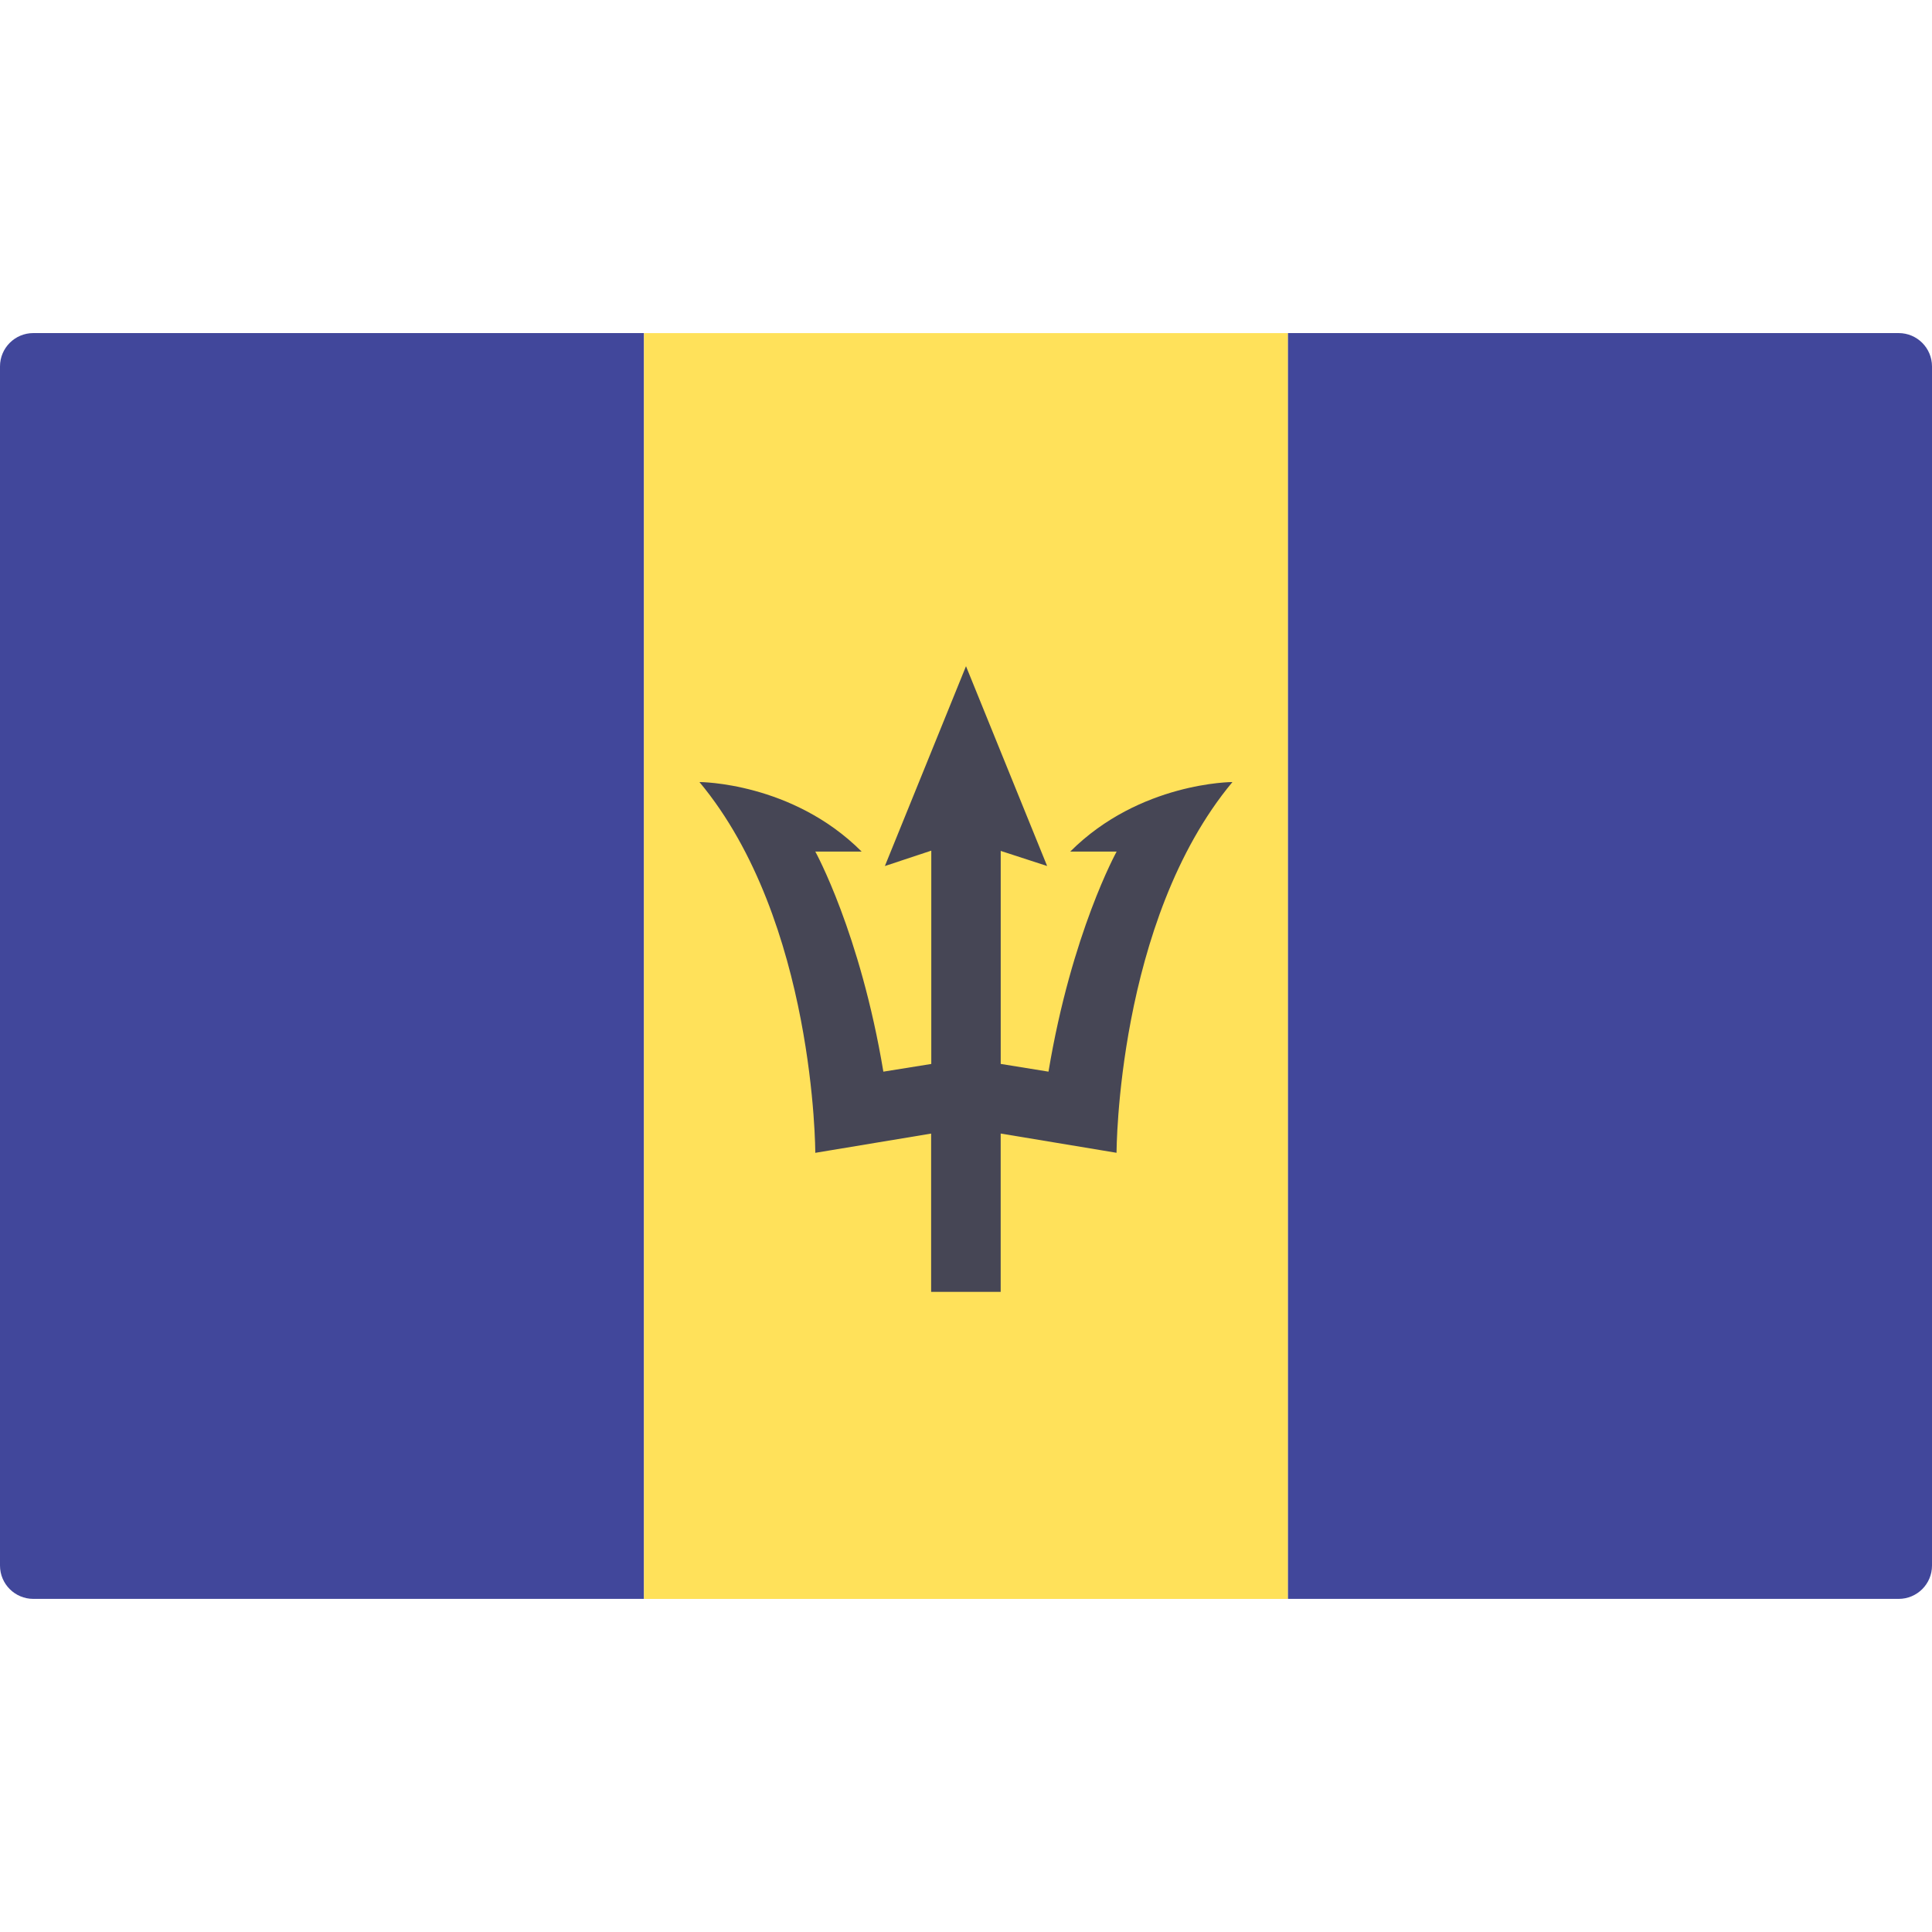
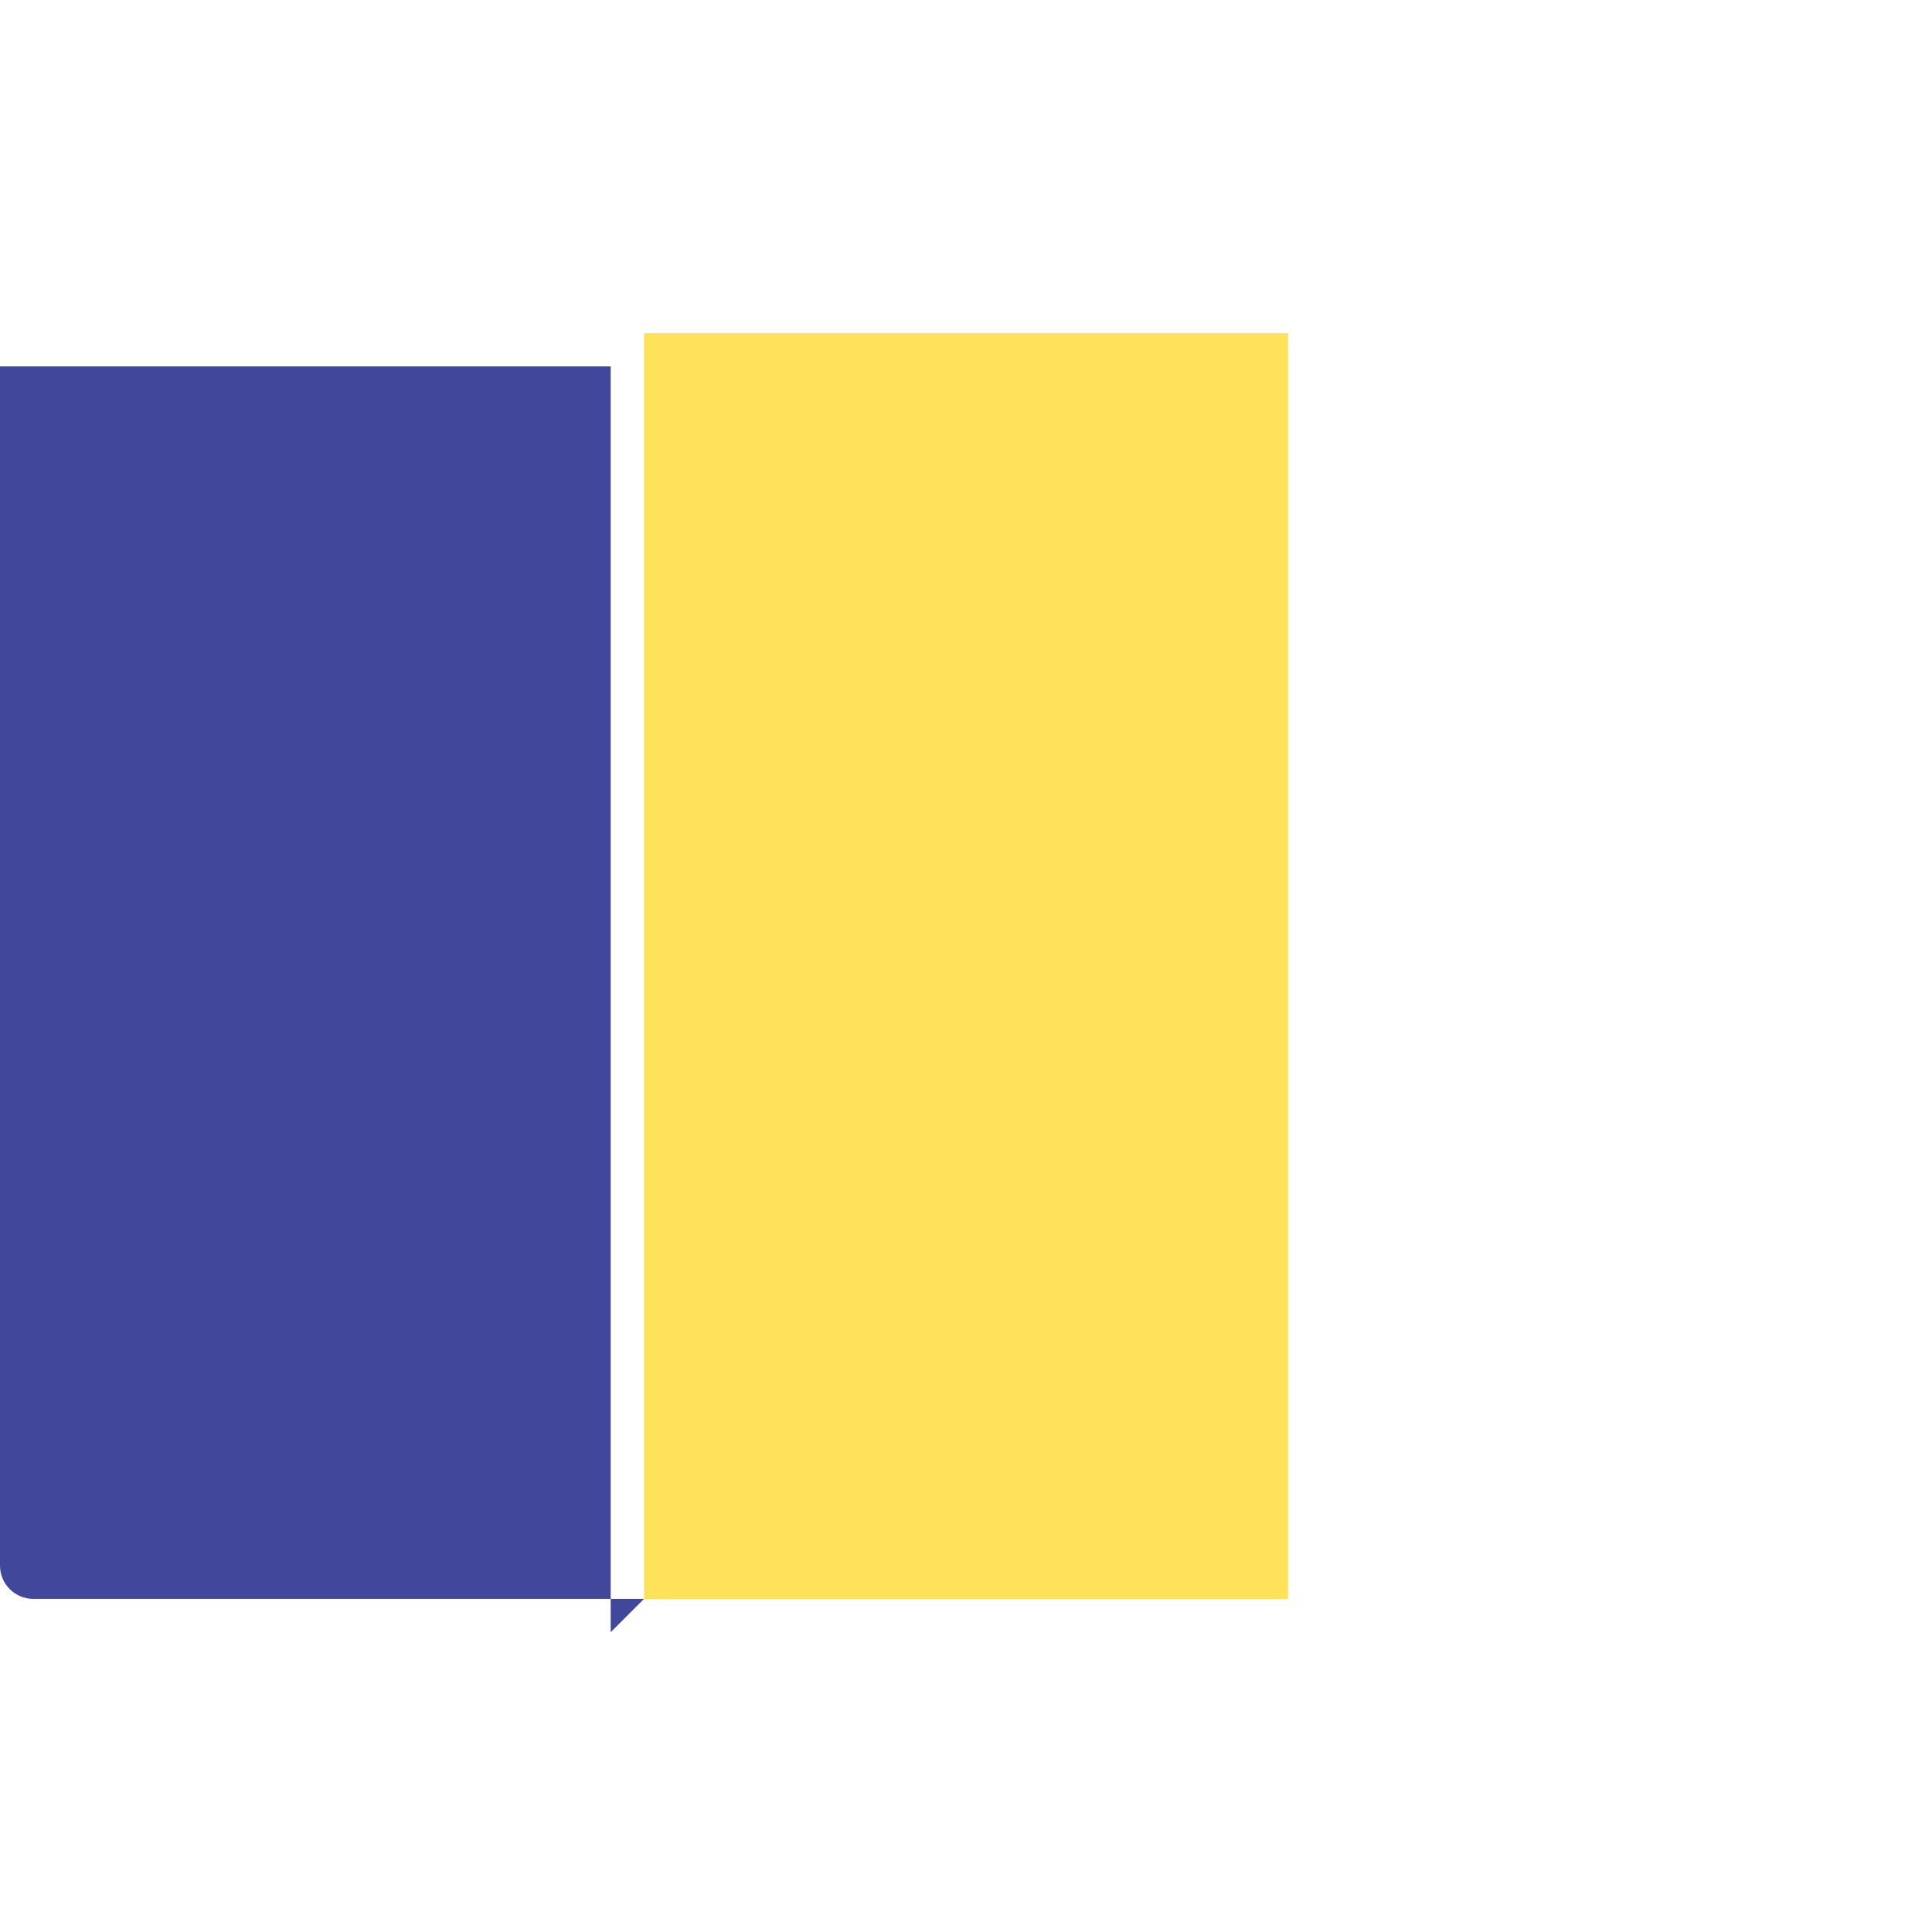
<svg xmlns="http://www.w3.org/2000/svg" viewBox="0 0 512 512" enable-background="new 0 0 512 512">
-   <path fill="#41479B" d="M170.67 423.72H8.83c-4.88 0-8.83-3.95-8.83-8.83V97.1c0-4.87 3.95-8.83 8.83-8.83h161.84v335.45z" />
+   <path fill="#41479B" d="M170.67 423.72H8.83c-4.88 0-8.83-3.95-8.83-8.83V97.1h161.84v335.45z" />
  <path fill="#FFE15A" d="M170.67 88.28h170.67v335.45H170.67z" />
-   <path fill="#41479B" d="M503.17 423.72H341.33V88.27h161.84c4.88 0 8.83 3.96 8.83 8.83v317.8c0 4.87-3.95 8.82-8.83 8.82z" />
-   <path fill="#464655" d="M326.62 207.25s-24.56 0-43 18.43h12.3S284 247.18 277.86 284l-12.66-2.05V225.5l12.3 4-21.5-52.95-21.5 52.96 12.3-4.08v56.53L234.1 284c-6.14-36.83-18.04-58.33-18.04-58.33h12.28c-18.42-18.42-42.98-18.42-42.98-18.42 30.7 36.85 30.7 98.26 30.7 98.26l30.7-5.1v41.95h18.43V300.4l30.7 5.1c.02 0 .02-61.4 30.72-98.25z" />
</svg>